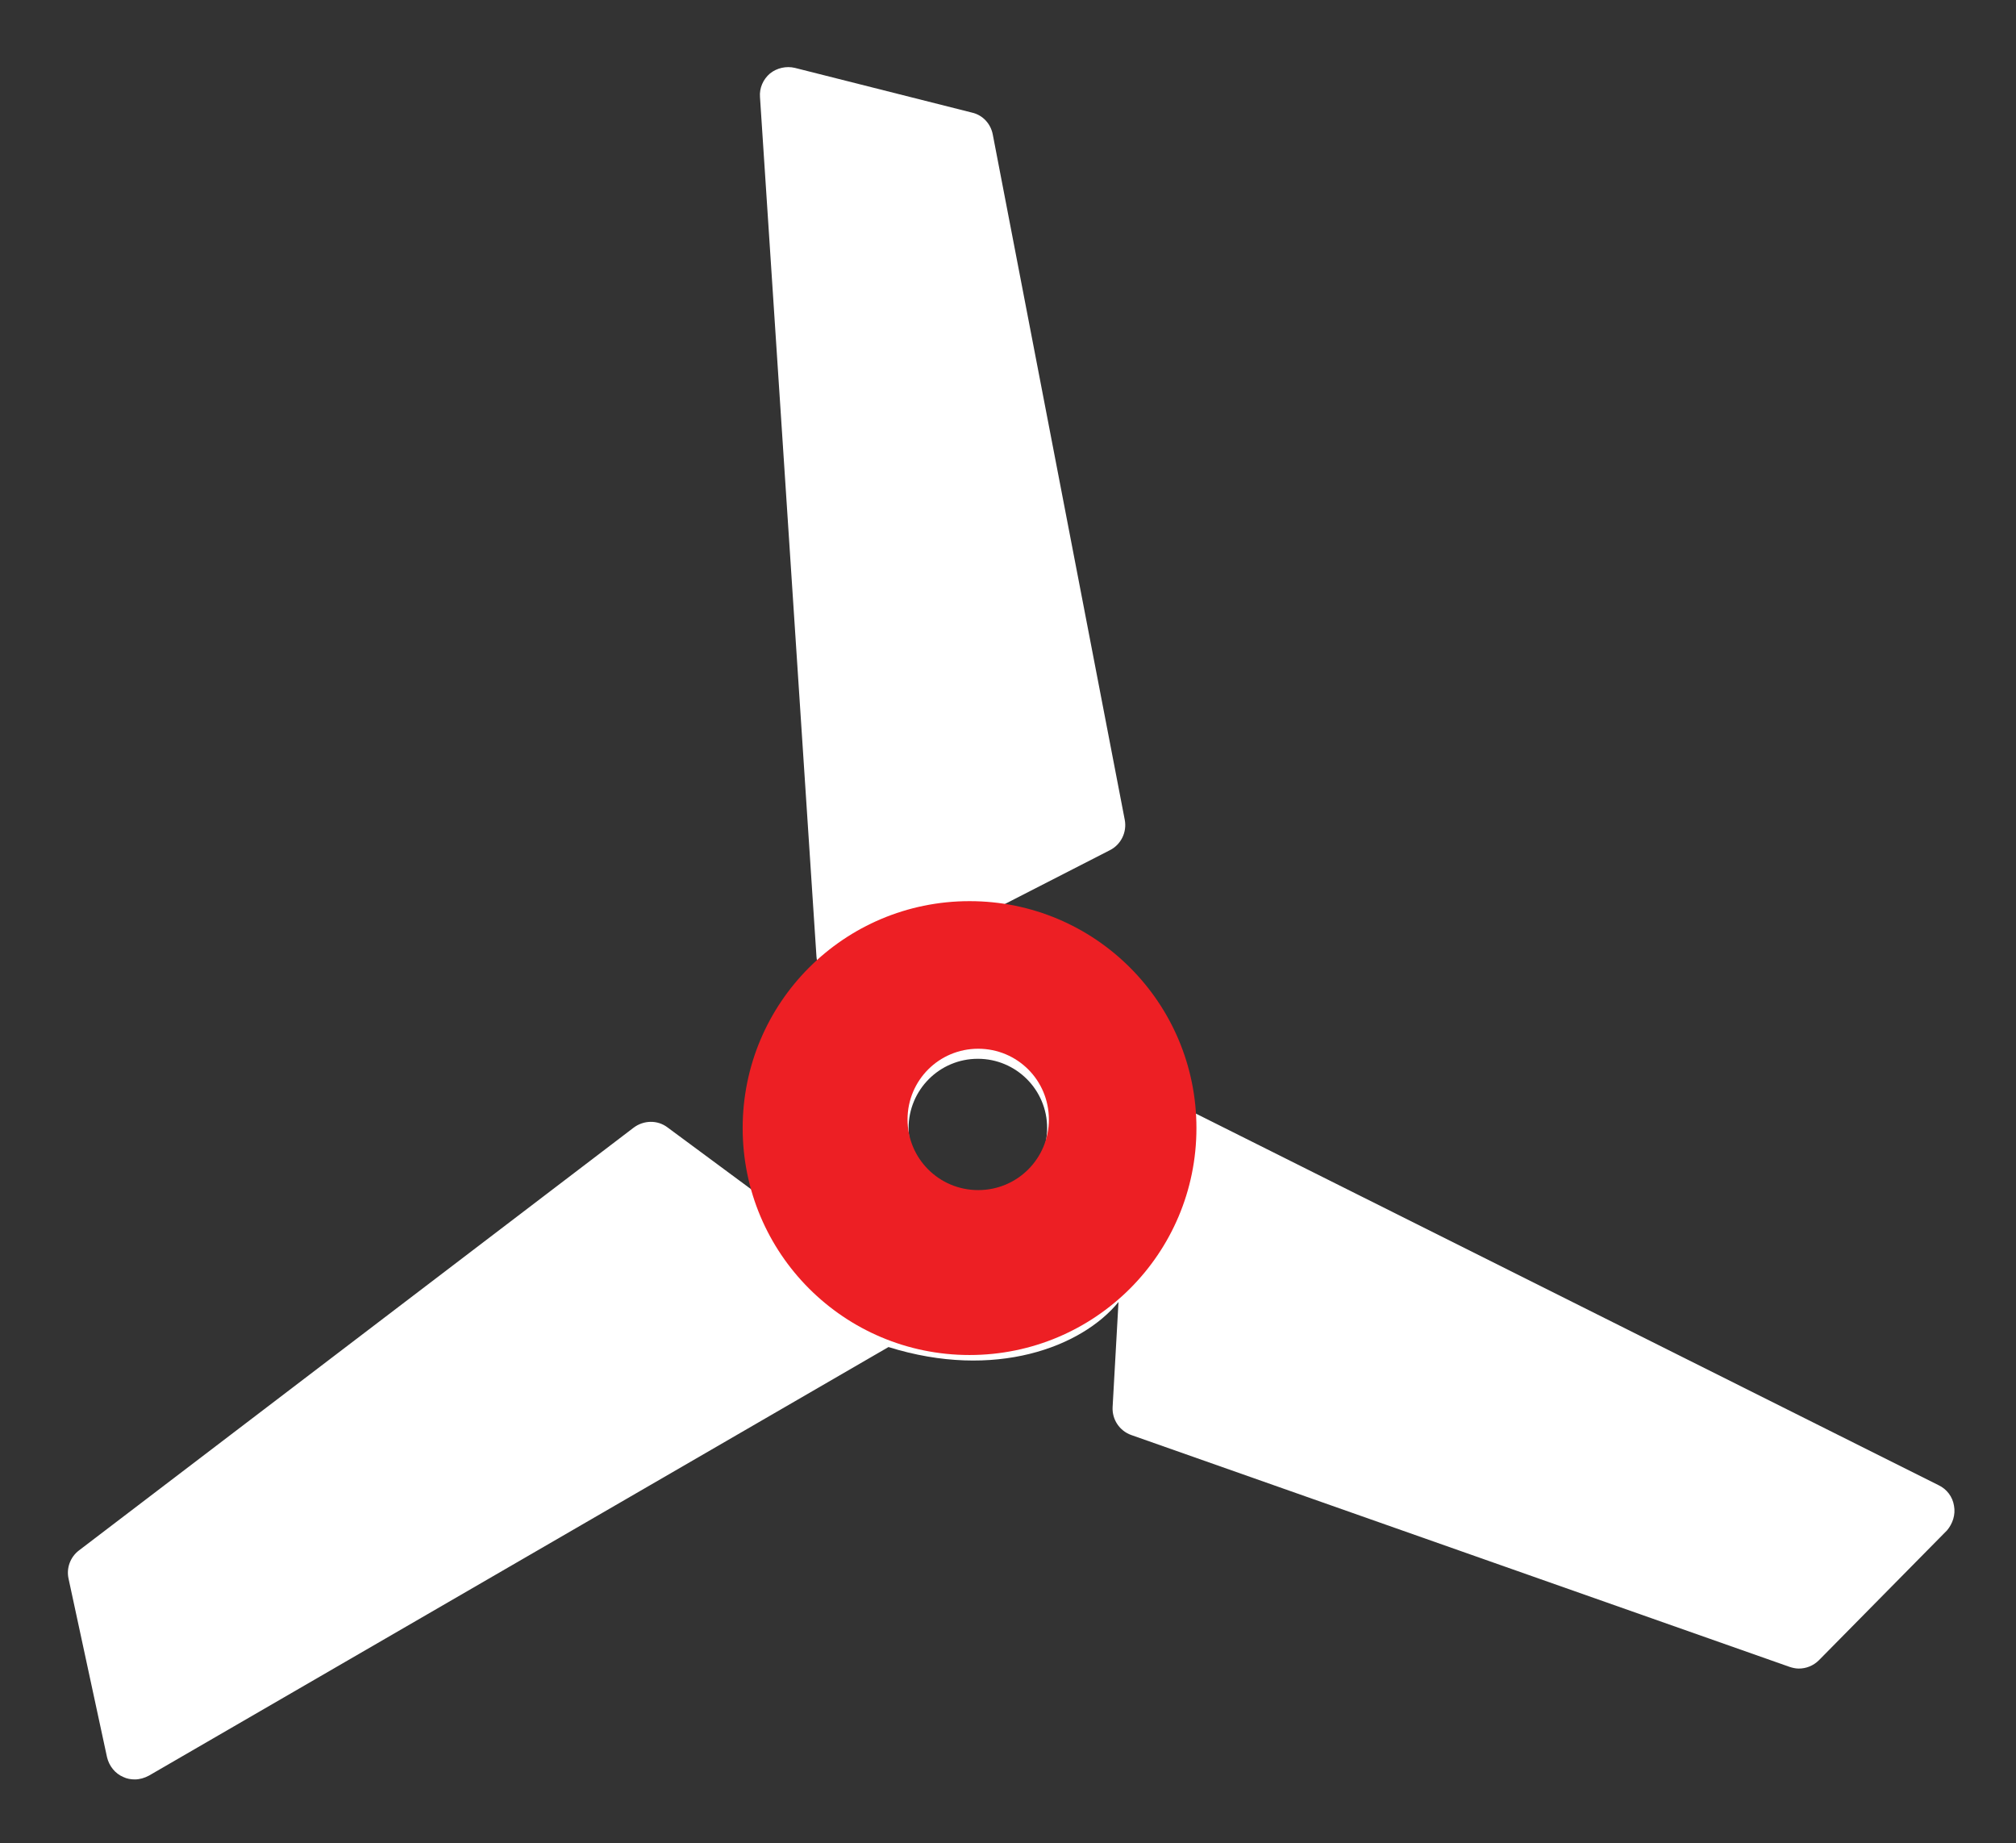
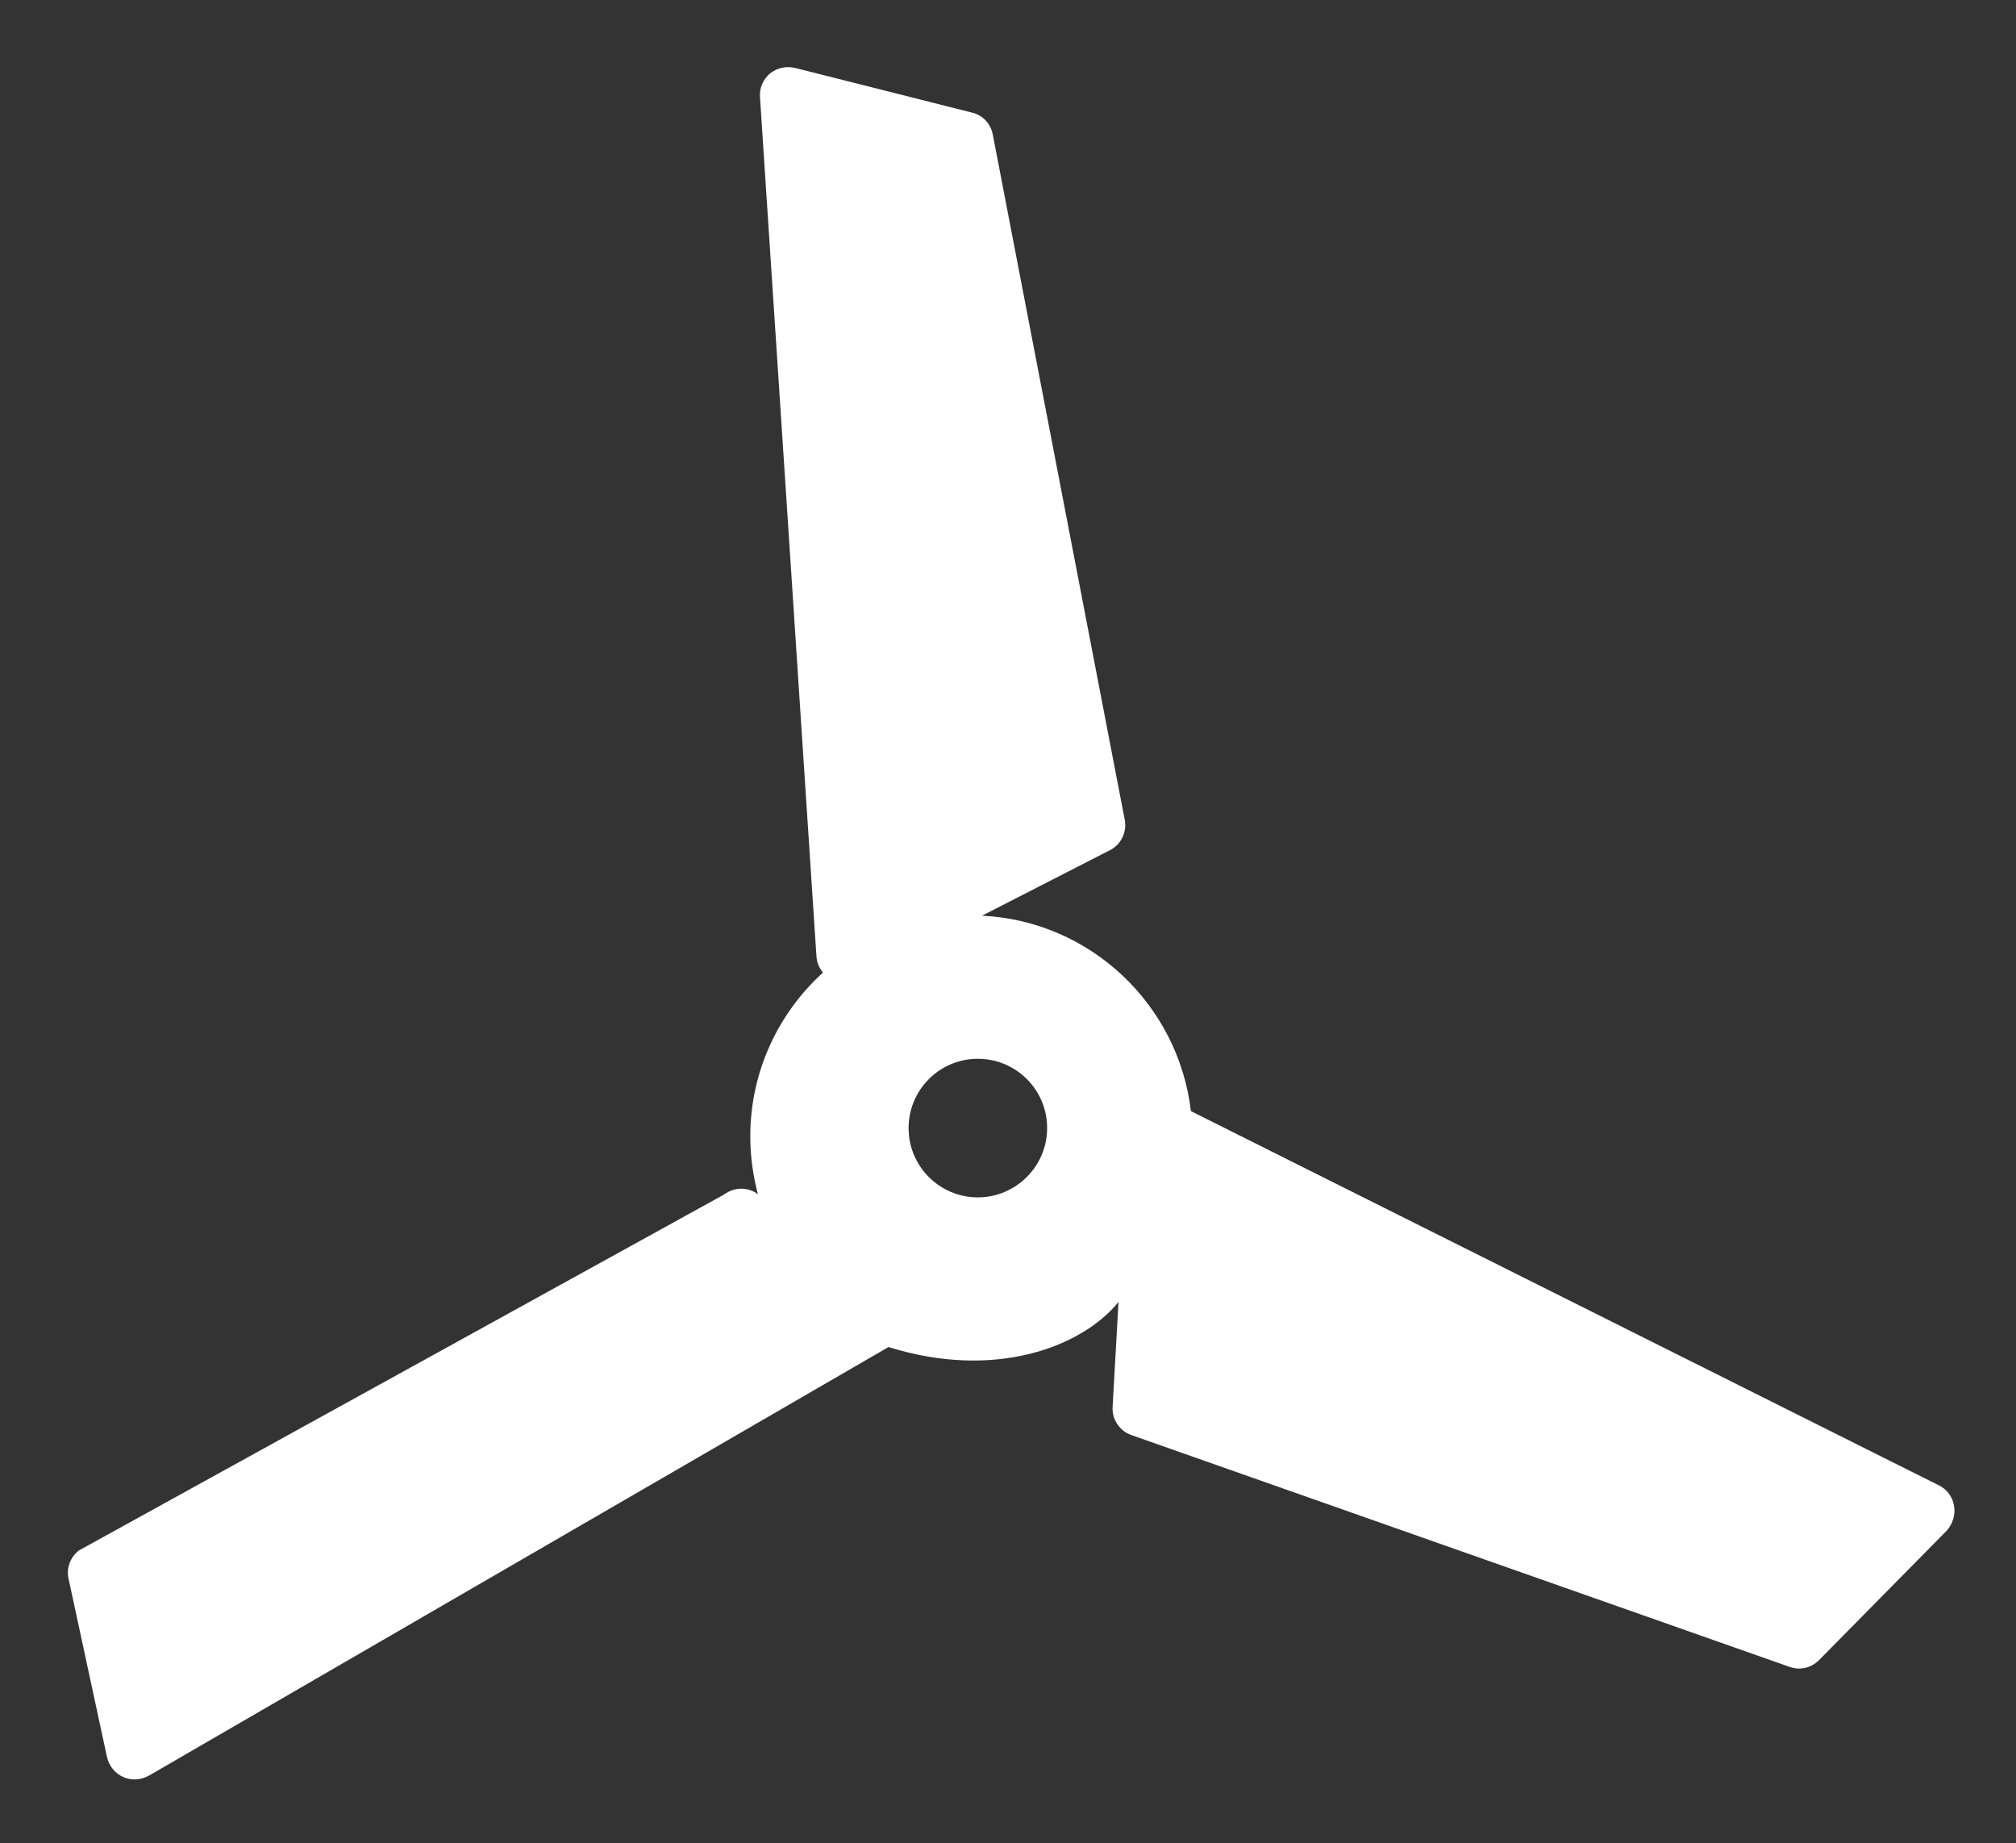
<svg xmlns="http://www.w3.org/2000/svg" version="1.1" id="Layer_1" x="0px" y="0px" viewBox="0 0 582 532" style="enable-background:new 0 0 582 532;" xml:space="preserve">
  <rect x="0" y="0" width="582" height="532" fill="#333333" stroke="none" />
  <style type="text/css">
	.st0{fill:#FFFFFF;}
	.st1{fill:#ED1F24;}
</style>
  <g>
-     <path class="st0" d="M564.1,434.6c-0.4-2.6-2.1-4.8-4.4-5.9l-215.9-108c-3.6-30.7-29-54.9-60.3-56.4l36.9-18.9   c3.2-1.6,5-5.2,4.3-8.8L286.6,38.8c-0.6-3.1-2.9-5.6-6-6.3l-51.1-12.9c-2.5-0.6-5.2,0-7.2,1.6c-2,1.7-3.1,4.2-2.9,6.8L235.7,276   c0.1,1.8,0.8,3.4,1.9,4.7c-12.9,11.7-21,28.6-21,47.3c0,5.8,0.8,11.3,2.2,16.7l-26.1-19.3c-2.9-2.2-6.9-2.1-9.8,0.1L22.8,447.5   c-2.5,1.9-3.7,5.1-3,8.2l11.1,51.5c0.6,2.5,2.3,4.7,4.7,5.7c1,0.5,2.2,0.7,3.3,0.7c1.4,0,2.8-0.4,4.1-1.1l213.5-123.7   c30.7,9.6,55.8,0,66.4-13l-1.7,30.3c-0.2,3.6,2,6.9,5.4,8.1l190,66.9c0.9,0.3,1.8,0.5,2.7,0.5c2.1,0,4.2-0.8,5.8-2.4l37-37.5   C563.7,439.8,564.6,437.2,564.1,434.6z M282.3,345.6c-11,0-20-8.9-20-20c0-11,8.9-20,20-20c11,0,20,8.9,20,20   C302.3,336.6,293.3,345.6,282.3,345.6z" />
-     <path class="st1" d="M279.9,260.1c-36.2,0-65.5,29.3-65.5,65.5s29.3,65.5,65.5,65.5s65.5-29.3,65.5-65.5S316.1,260.1,279.9,260.1z    M282.4,343.5c-11.3,0-20.4-9.1-20.4-20.4s9.1-20.4,20.4-20.4s20.4,9.1,20.4,20.4S293.7,343.5,282.4,343.5z" />
+     <path class="st0" d="M564.1,434.6c-0.4-2.6-2.1-4.8-4.4-5.9l-215.9-108c-3.6-30.7-29-54.9-60.3-56.4l36.9-18.9   c3.2-1.6,5-5.2,4.3-8.8L286.6,38.8c-0.6-3.1-2.9-5.6-6-6.3l-51.1-12.9c-2.5-0.6-5.2,0-7.2,1.6c-2,1.7-3.1,4.2-2.9,6.8L235.7,276   c0.1,1.8,0.8,3.4,1.9,4.7c-12.9,11.7-21,28.6-21,47.3c0,5.8,0.8,11.3,2.2,16.7c-2.9-2.2-6.9-2.1-9.8,0.1L22.8,447.5   c-2.5,1.9-3.7,5.1-3,8.2l11.1,51.5c0.6,2.5,2.3,4.7,4.7,5.7c1,0.5,2.2,0.7,3.3,0.7c1.4,0,2.8-0.4,4.1-1.1l213.5-123.7   c30.7,9.6,55.8,0,66.4-13l-1.7,30.3c-0.2,3.6,2,6.9,5.4,8.1l190,66.9c0.9,0.3,1.8,0.5,2.7,0.5c2.1,0,4.2-0.8,5.8-2.4l37-37.5   C563.7,439.8,564.6,437.2,564.1,434.6z M282.3,345.6c-11,0-20-8.9-20-20c0-11,8.9-20,20-20c11,0,20,8.9,20,20   C302.3,336.6,293.3,345.6,282.3,345.6z" />
  </g>
</svg>